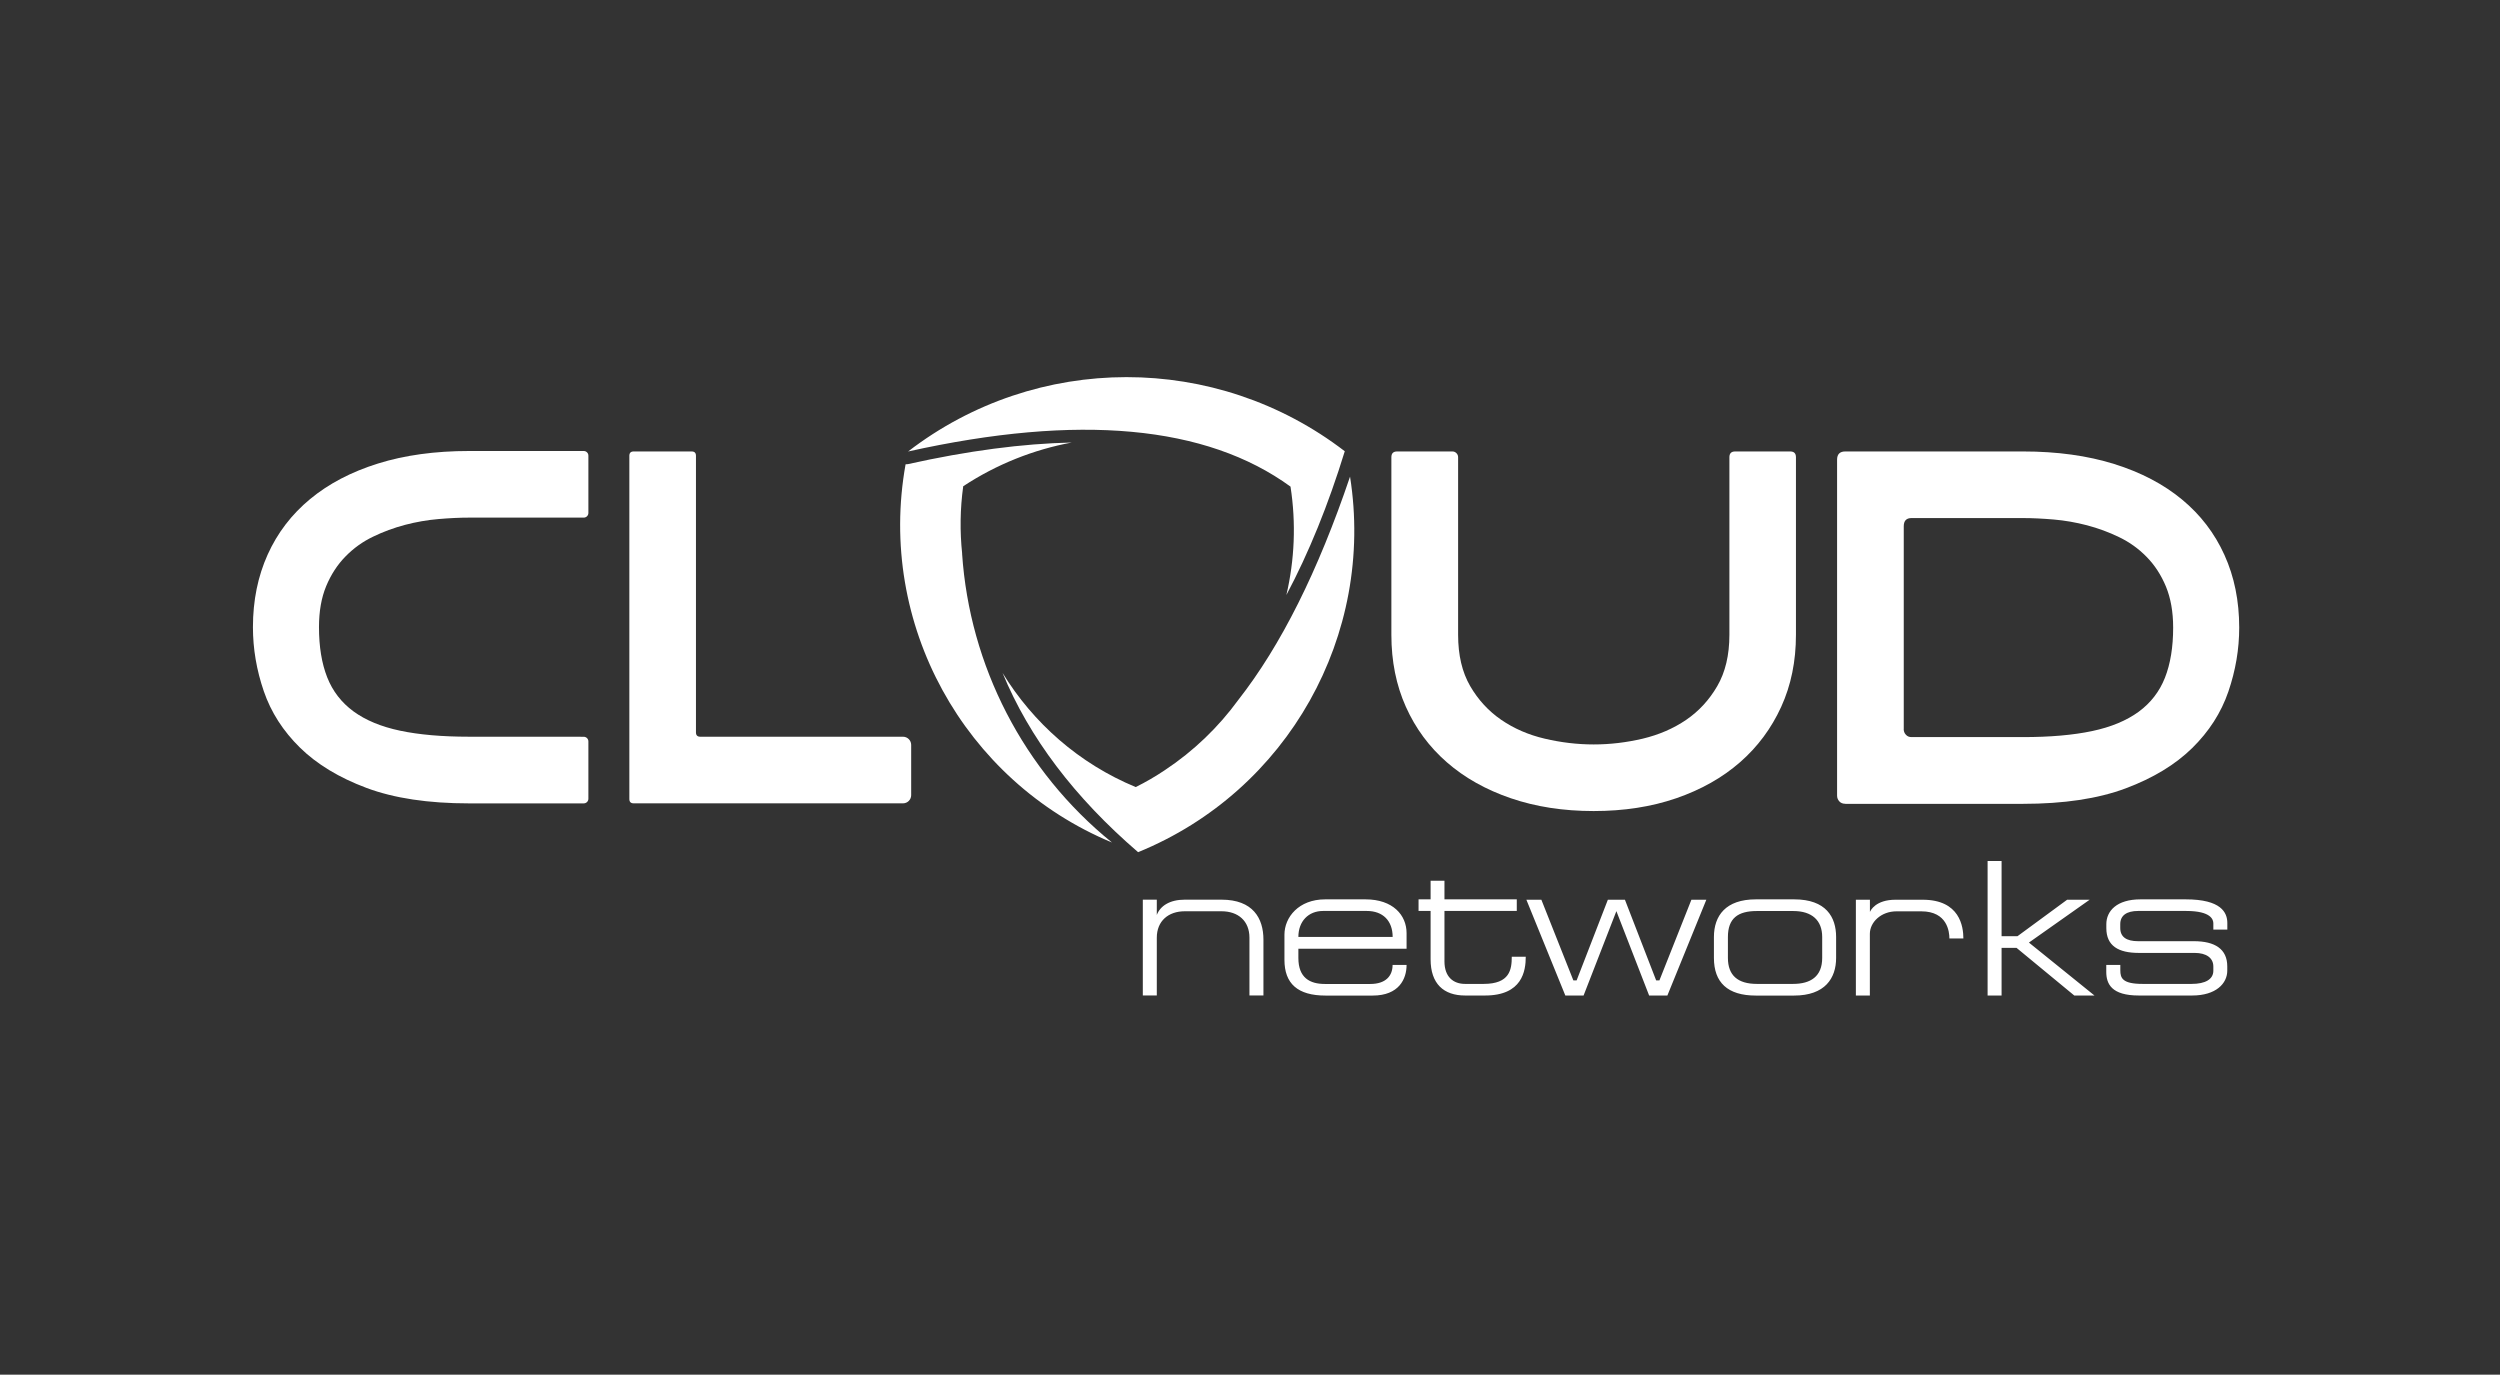
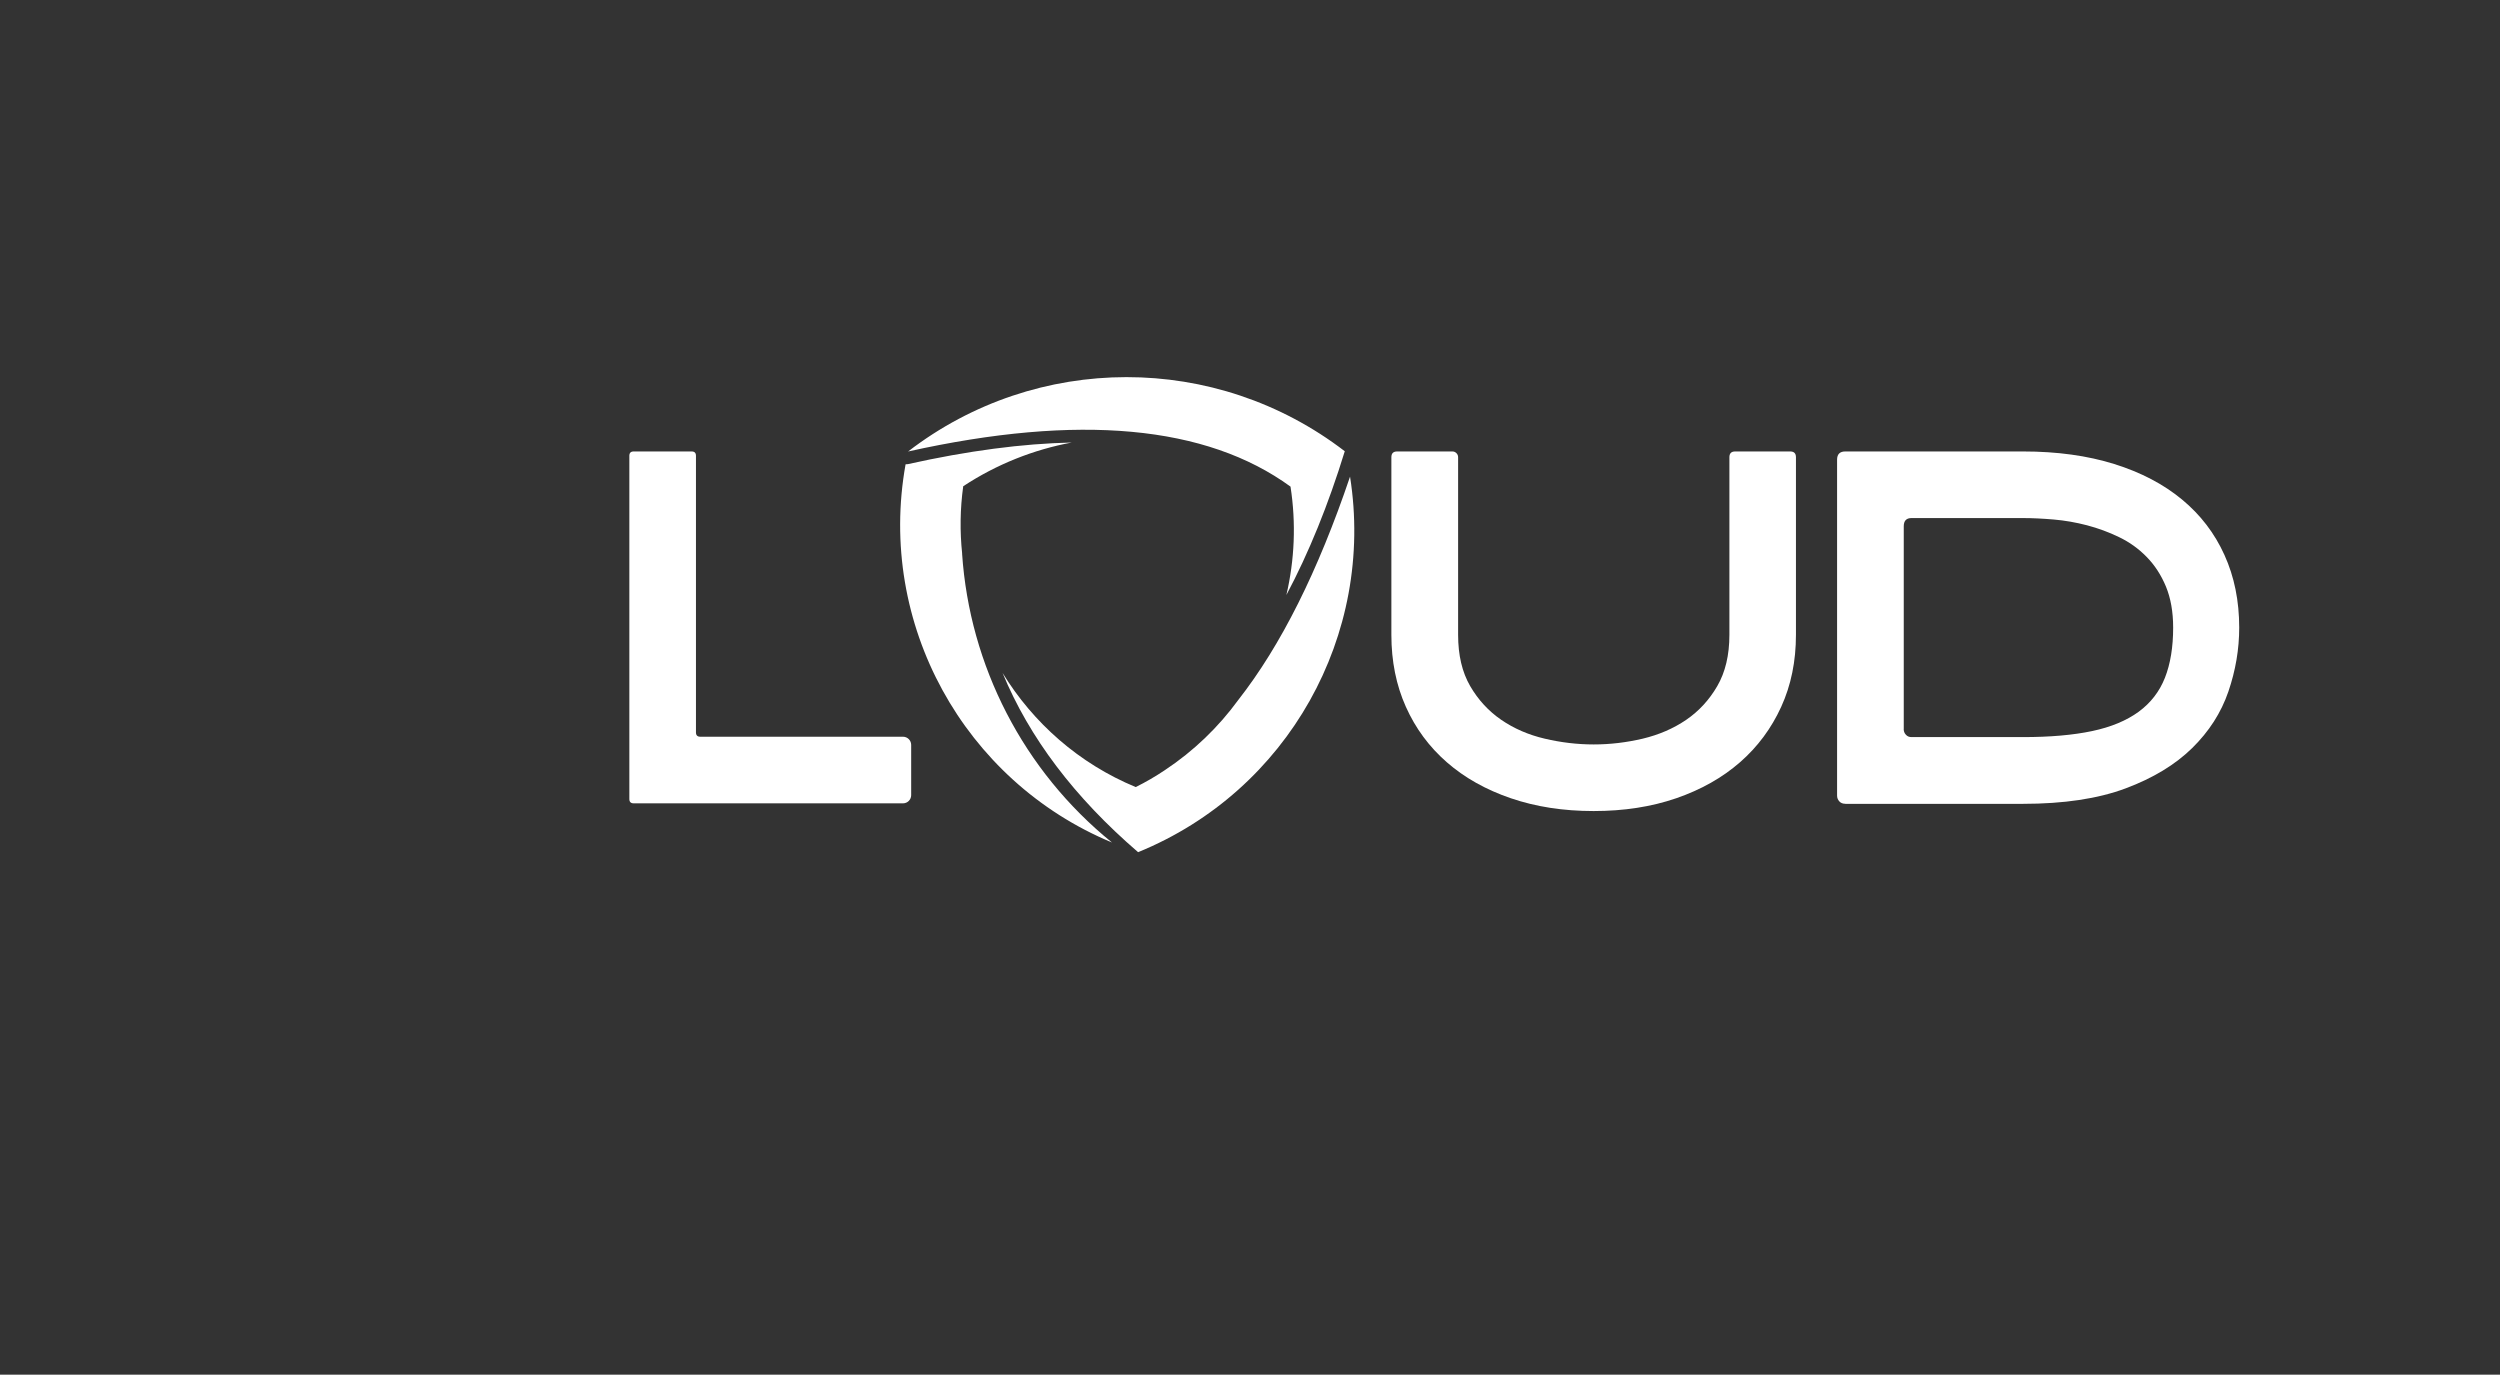
<svg xmlns="http://www.w3.org/2000/svg" width="411" height="226" viewBox="0 0 411 226" fill="none">
  <rect x="0" y="0" width="411" height="226" fill="#333333" stroke="none" />
  <path d="M303.366 132.141C302.944 132.141 302.614 132.007 302.377 131.739C302.139 131.471 302.016 131.161 302.016 130.79V75.57C302.016 74.672 302.469 74.219 303.366 74.219H332.57C338.18 74.219 343.181 74.91 347.574 76.281C351.967 77.653 355.679 79.602 358.721 82.118C361.763 84.634 364.094 87.676 365.702 91.244C367.321 94.812 368.126 98.792 368.126 103.185C368.126 106.732 367.528 110.238 366.342 113.703C365.156 117.168 363.166 120.262 360.392 122.984C357.618 125.706 353.967 127.924 349.44 129.615C344.913 131.306 339.293 132.151 332.58 132.151H303.377L303.366 132.141ZM312.967 119.839C312.967 120.21 313.08 120.53 313.328 120.788C313.565 121.056 313.874 121.179 314.246 121.179H332.58C337.025 121.179 340.809 120.85 343.934 120.19C347.058 119.53 349.605 118.467 351.596 117.013C353.576 115.559 355.019 113.693 355.916 111.424C356.813 109.145 357.267 106.402 357.267 103.175C357.267 100.586 356.865 98.338 356.081 96.431C355.287 94.523 354.225 92.894 352.905 91.553C351.585 90.202 350.08 89.12 348.378 88.305C346.687 87.48 344.924 86.841 343.099 86.356C341.273 85.882 339.448 85.562 337.623 85.407C335.798 85.253 334.117 85.17 332.58 85.17H314.246C313.4 85.17 312.977 85.624 312.977 86.521V119.849L312.967 119.839Z" fill="white" />
  <path d="M229.722 74.219H238.765C239.034 74.219 239.25 74.312 239.436 74.497C239.621 74.683 239.714 74.91 239.714 75.168V104.371C239.714 107.702 240.374 110.507 241.694 112.786C243.014 115.064 244.726 116.91 246.809 118.344C248.902 119.777 251.274 120.808 253.955 121.437C256.626 122.066 259.307 122.386 262.009 122.386C264.71 122.386 267.391 122.066 270.062 121.437C272.733 120.798 275.115 119.767 277.208 118.344C279.302 116.91 281.003 115.064 282.323 112.786C283.643 110.507 284.313 107.702 284.313 104.371V75.168C284.313 74.528 284.633 74.219 285.262 74.219H294.306C294.945 74.219 295.254 74.538 295.254 75.168V104.371C295.254 108.712 294.45 112.651 292.831 116.199C291.212 119.746 288.954 122.788 286.046 125.325C283.138 127.862 279.642 129.831 275.569 131.234C271.496 132.636 266.969 133.337 261.998 133.337C257.028 133.337 252.491 132.636 248.387 131.234C244.282 129.831 240.776 127.862 237.868 125.325C234.96 122.788 232.712 119.746 231.124 116.199C229.536 112.651 228.742 108.712 228.742 104.371V75.168C228.742 74.528 229.062 74.219 229.691 74.219" fill="white" />
  <path d="M104.176 132.069C103.702 132.069 103.465 131.832 103.465 131.357V74.93C103.465 74.456 103.702 74.219 104.176 74.219H113.705C114.179 74.219 114.416 74.456 114.416 74.93V120.406C114.416 120.88 114.653 121.118 115.128 121.118H148.456C149.198 121.118 149.797 121.726 149.797 122.458V130.728C149.797 131.471 149.188 132.069 148.456 132.069H104.176Z" fill="white" />
-   <path d="M95.452 121.116H77.117C72.673 121.116 68.888 120.786 65.774 120.126C62.649 119.466 60.102 118.404 58.112 116.95C56.132 115.496 54.689 113.629 53.791 111.35C52.894 109.071 52.441 106.328 52.441 103.101C52.441 100.512 52.832 98.264 53.626 96.356C54.42 94.449 55.483 92.82 56.803 91.479C58.122 90.128 59.628 89.045 61.33 88.231C63.021 87.406 64.784 86.766 66.609 86.282C68.434 85.807 70.26 85.488 72.085 85.333C73.91 85.178 75.591 85.096 77.127 85.096H95.967C96.39 85.096 96.731 84.756 96.731 84.333V74.908C96.731 74.485 96.39 74.144 95.967 74.144H77.127C71.518 74.144 66.516 74.835 62.134 76.207C57.741 77.578 54.029 79.527 50.987 82.043C47.944 84.56 45.614 87.602 44.005 91.17C42.397 94.737 41.582 98.718 41.582 103.111C41.582 106.658 42.18 110.164 43.366 113.629C44.552 117.094 46.542 120.188 49.316 122.91C52.09 125.632 55.74 127.849 60.267 129.54C64.794 131.232 70.414 132.077 77.127 132.077H95.967C96.39 132.077 96.731 131.737 96.731 131.314V121.889C96.731 121.466 96.39 121.126 95.967 121.126H95.462L95.452 121.116Z" fill="white" />
-   <path d="M346.271 158.63V159.775C346.271 161.754 347.137 163.662 351.623 163.662H360.388C364.306 163.662 366.163 161.682 366.163 159.579V158.877C366.163 156.011 364.121 154.732 360.677 154.732H351.499C349.581 154.732 348.57 154.031 348.57 152.566V151.927C348.57 150.525 349.591 149.762 351.499 149.762H359.408C363.554 149.762 363.873 151.226 363.873 151.803V152.824H366.173V151.742C366.173 150.019 365.152 147.854 359.346 147.854H351.891C348.003 147.854 346.281 149.762 346.281 151.937V152.577C346.281 155.505 348.261 156.66 351.633 156.66H360.811C362.718 156.66 363.873 157.485 363.873 158.888V159.589C363.873 160.991 362.564 161.754 360.305 161.754H352.241C348.931 161.754 348.581 160.795 348.581 159.527V158.63H346.281H346.271ZM326.761 163.662H329.06V155.825H331.514L341.012 163.662H344.332L333.556 154.959L343.538 147.916H339.836L331.679 153.907H329.06V141.543H326.761V163.662ZM307.405 147.916H305.105V163.662H307.405V153.525C307.405 151.607 309.251 149.823 311.777 149.823H315.861C320.161 149.823 320.481 153.206 320.481 154.289H322.78C322.78 152.34 322.203 147.916 316.088 147.916H311.623C308.343 147.916 307.508 149.7 307.415 149.927V147.916H307.405ZM284.069 157.485V154.041C284.069 150.978 285.698 149.772 288.823 149.772H294.814C297.877 149.772 299.568 151.298 299.568 154.041V157.485C299.568 160.548 297.65 161.754 294.783 161.754H288.823C285.698 161.754 284.069 160.352 284.069 157.485ZM281.769 154.041V157.485C281.769 161.497 283.997 163.672 288.658 163.672H294.938C300.042 163.672 301.857 160.806 301.857 157.485V154.041C301.857 150.762 300.197 147.854 294.969 147.854H288.658C283.687 147.854 281.769 150.566 281.769 154.041ZM253.391 147.916H250.937L257.34 163.662H260.341L265.734 149.793L271.117 163.662H274.118L280.522 147.916H278.067L272.808 161.177H272.272L267.137 147.916H264.332L259.197 161.177H258.66L253.401 147.916H253.391ZM235.19 144.791V147.854H233.21V149.762H235.19V157.702C235.19 161.754 237.356 163.662 240.862 163.662H244.141C250.266 163.662 250.833 159.61 250.833 157.289H248.534C248.534 159.393 248.214 161.754 243.914 161.754H240.852C238.933 161.754 237.469 160.61 237.469 158.052V149.762H249.359V147.854H237.469V144.791H235.17H235.19ZM231.241 155.949V153.402C231.241 150.463 229.013 147.854 224.486 147.854H217.856C213.514 147.854 211.163 150.793 211.163 153.66V157.805C211.163 161.693 213.329 163.672 217.918 163.672H225.662C230.003 163.672 231.241 160.929 231.241 158.64H228.941C228.941 160.424 227.827 161.765 225.27 161.765H217.815C215.329 161.765 213.453 160.744 213.453 157.496V155.969H231.241V155.949ZM228.941 154.031H213.453C213.453 151.453 215.113 149.762 217.505 149.762H224.713C227.363 149.762 228.952 151.391 228.952 154.031H228.941ZM190.178 147.905H187.879V163.652H190.178V154.155C190.178 151.412 192.086 149.813 194.767 149.813H200.82C203.563 149.813 205.409 151.412 205.409 154.155V163.652H207.709V154.474C207.709 150.968 205.987 147.905 200.82 147.905H194.767C192.313 147.905 190.746 148.926 190.178 150.422V147.905Z" fill="white" />
  <path fill-rule="evenodd" clip-rule="evenodd" d="M158.178 91.013C157.796 87.383 157.838 83.671 158.353 79.938C163.87 76.308 169.944 73.915 176.193 72.75C168.088 72.925 159.096 74.111 149.237 76.308C149.124 76.308 149 76.308 148.876 76.339C144.174 102.542 158.436 128.383 182.813 138.51C168.222 126.702 159.405 109.42 158.168 91.023M221.081 74.184C199.91 57.922 170.449 57.942 149.289 74.225C177.348 67.986 198.302 69.915 212.161 80C213.099 86.042 212.821 92.075 211.481 97.819C215.172 90.879 218.369 83 221.081 74.184ZM187.103 140.098C211.79 130.033 226.051 104.336 221.947 78.36C216.688 93.91 210.573 106.14 203.582 115.06C200.313 119.546 196.239 123.475 191.506 126.61C189.939 127.662 188.34 128.59 186.711 129.394C177.389 125.537 169.851 118.845 164.819 110.626C169.212 121.268 176.647 131.095 187.103 140.098Z" fill="white" />
</svg>